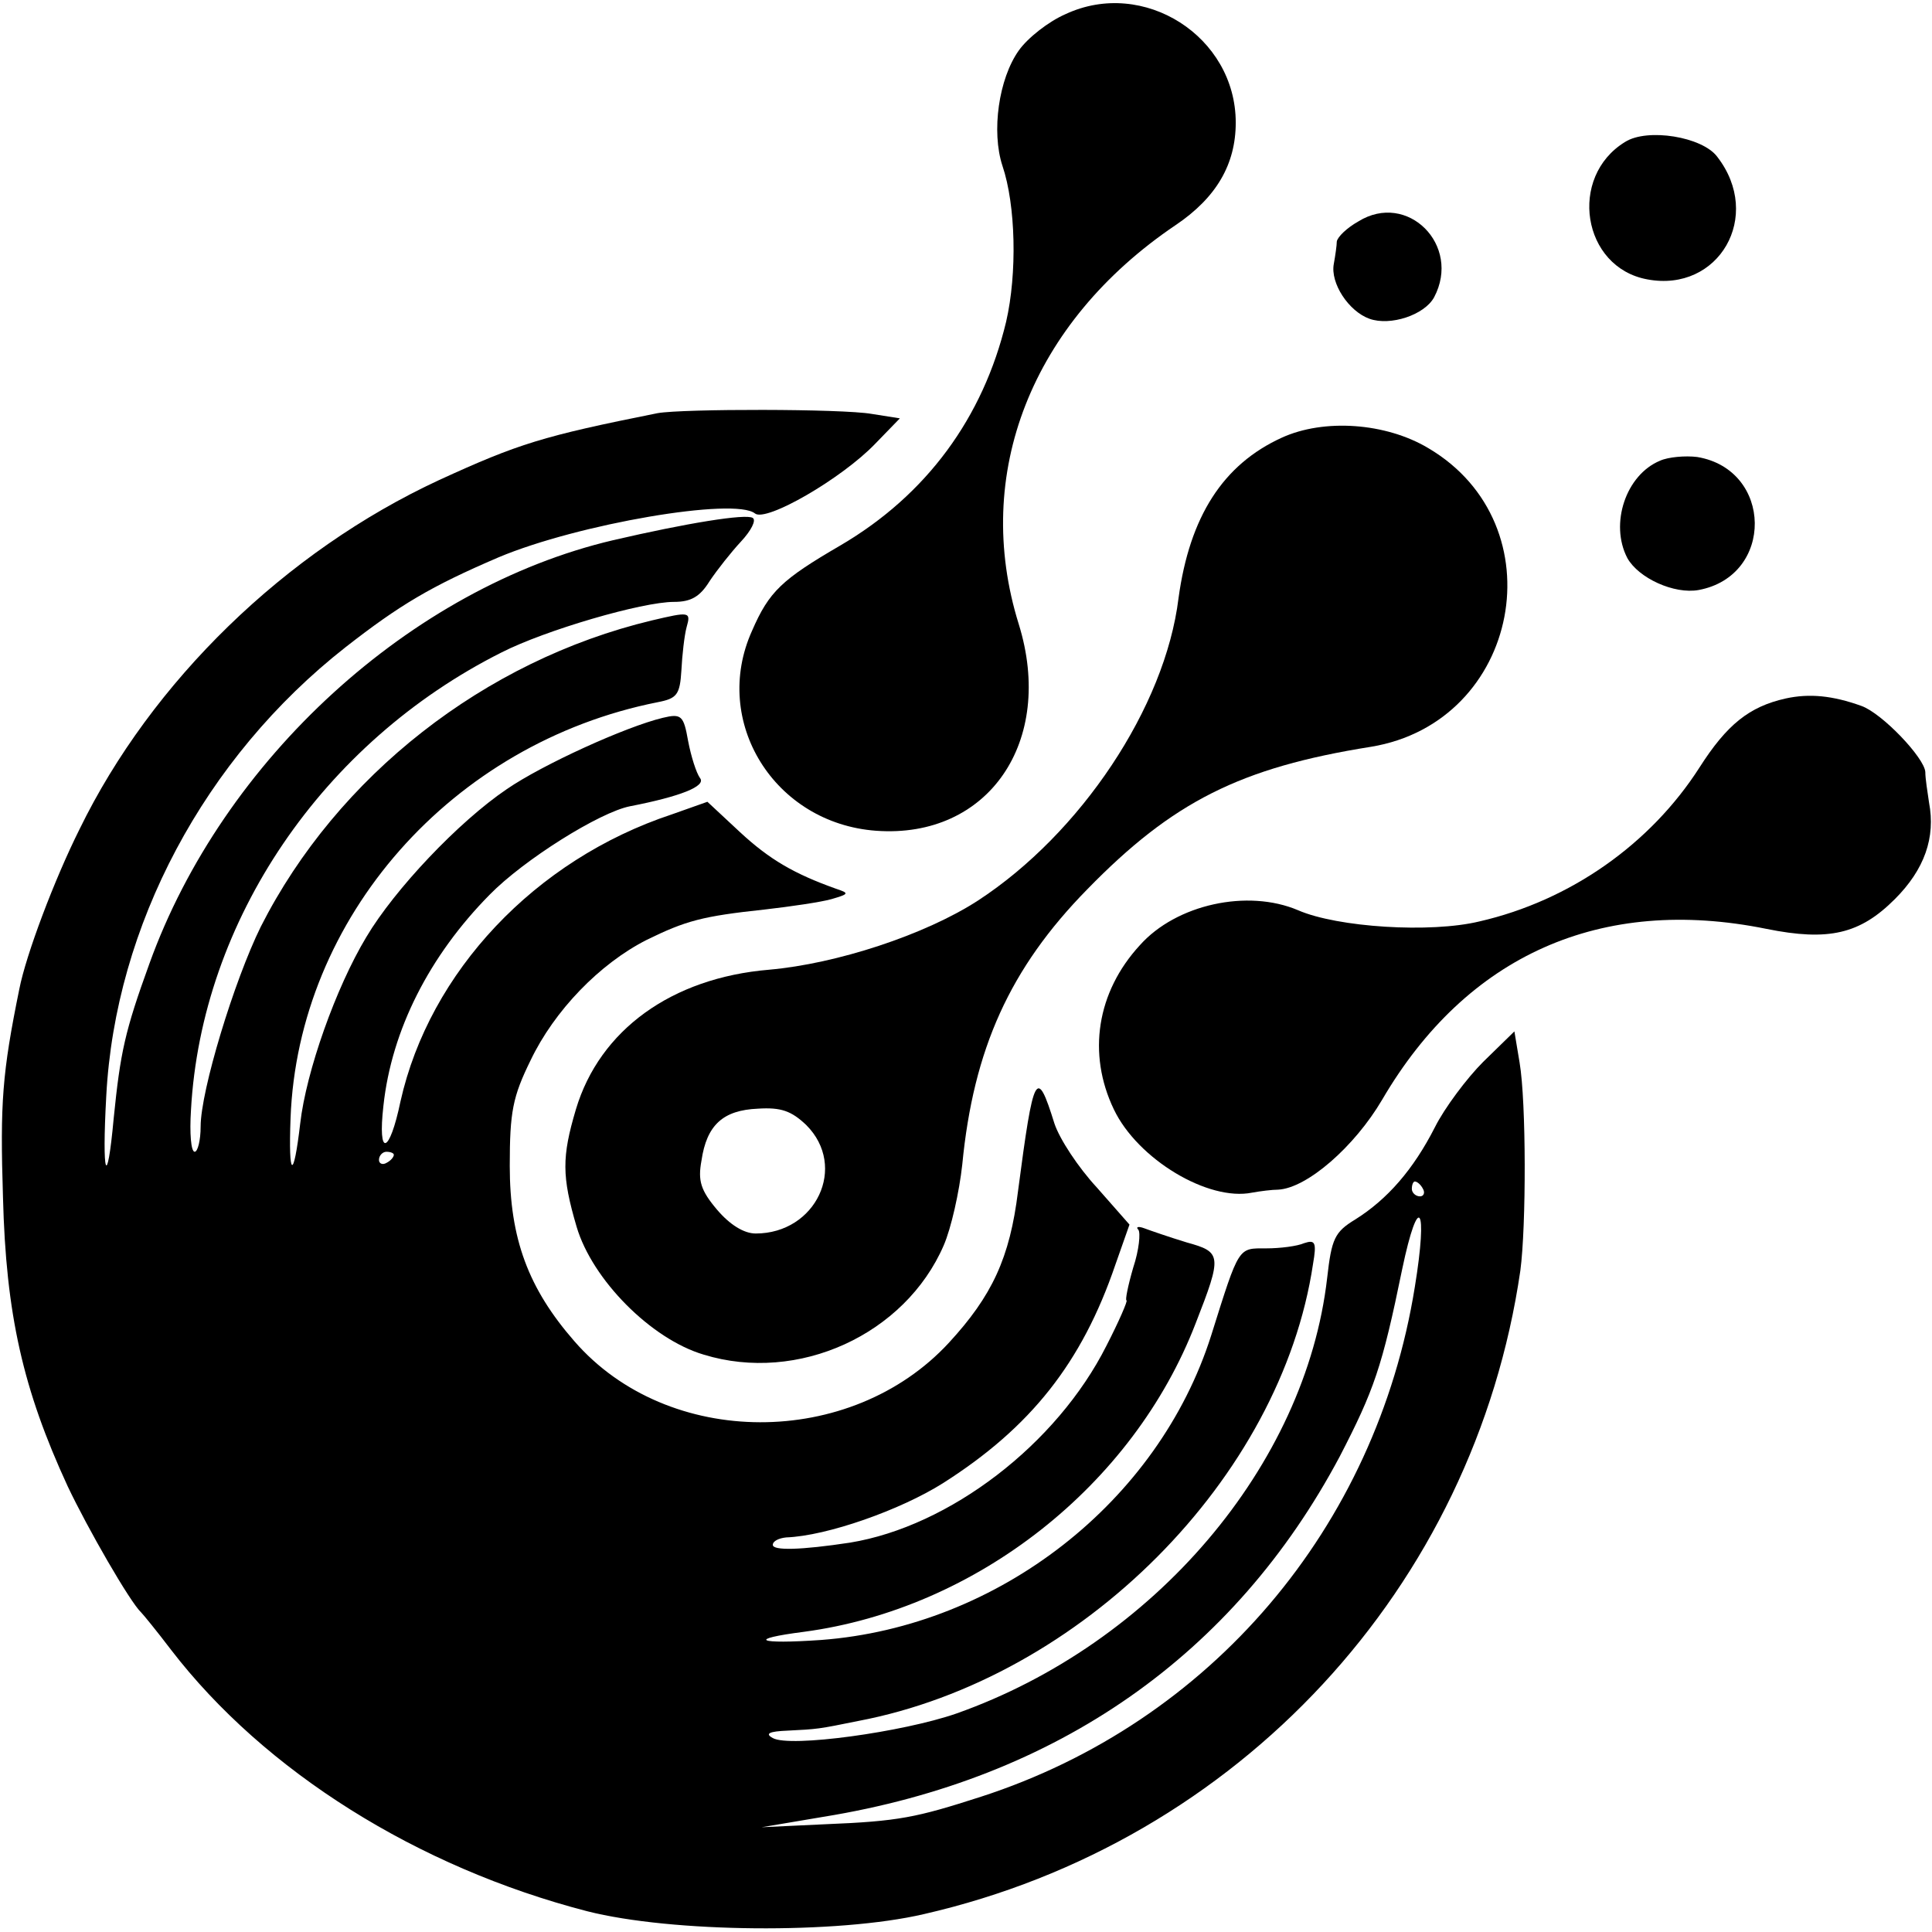
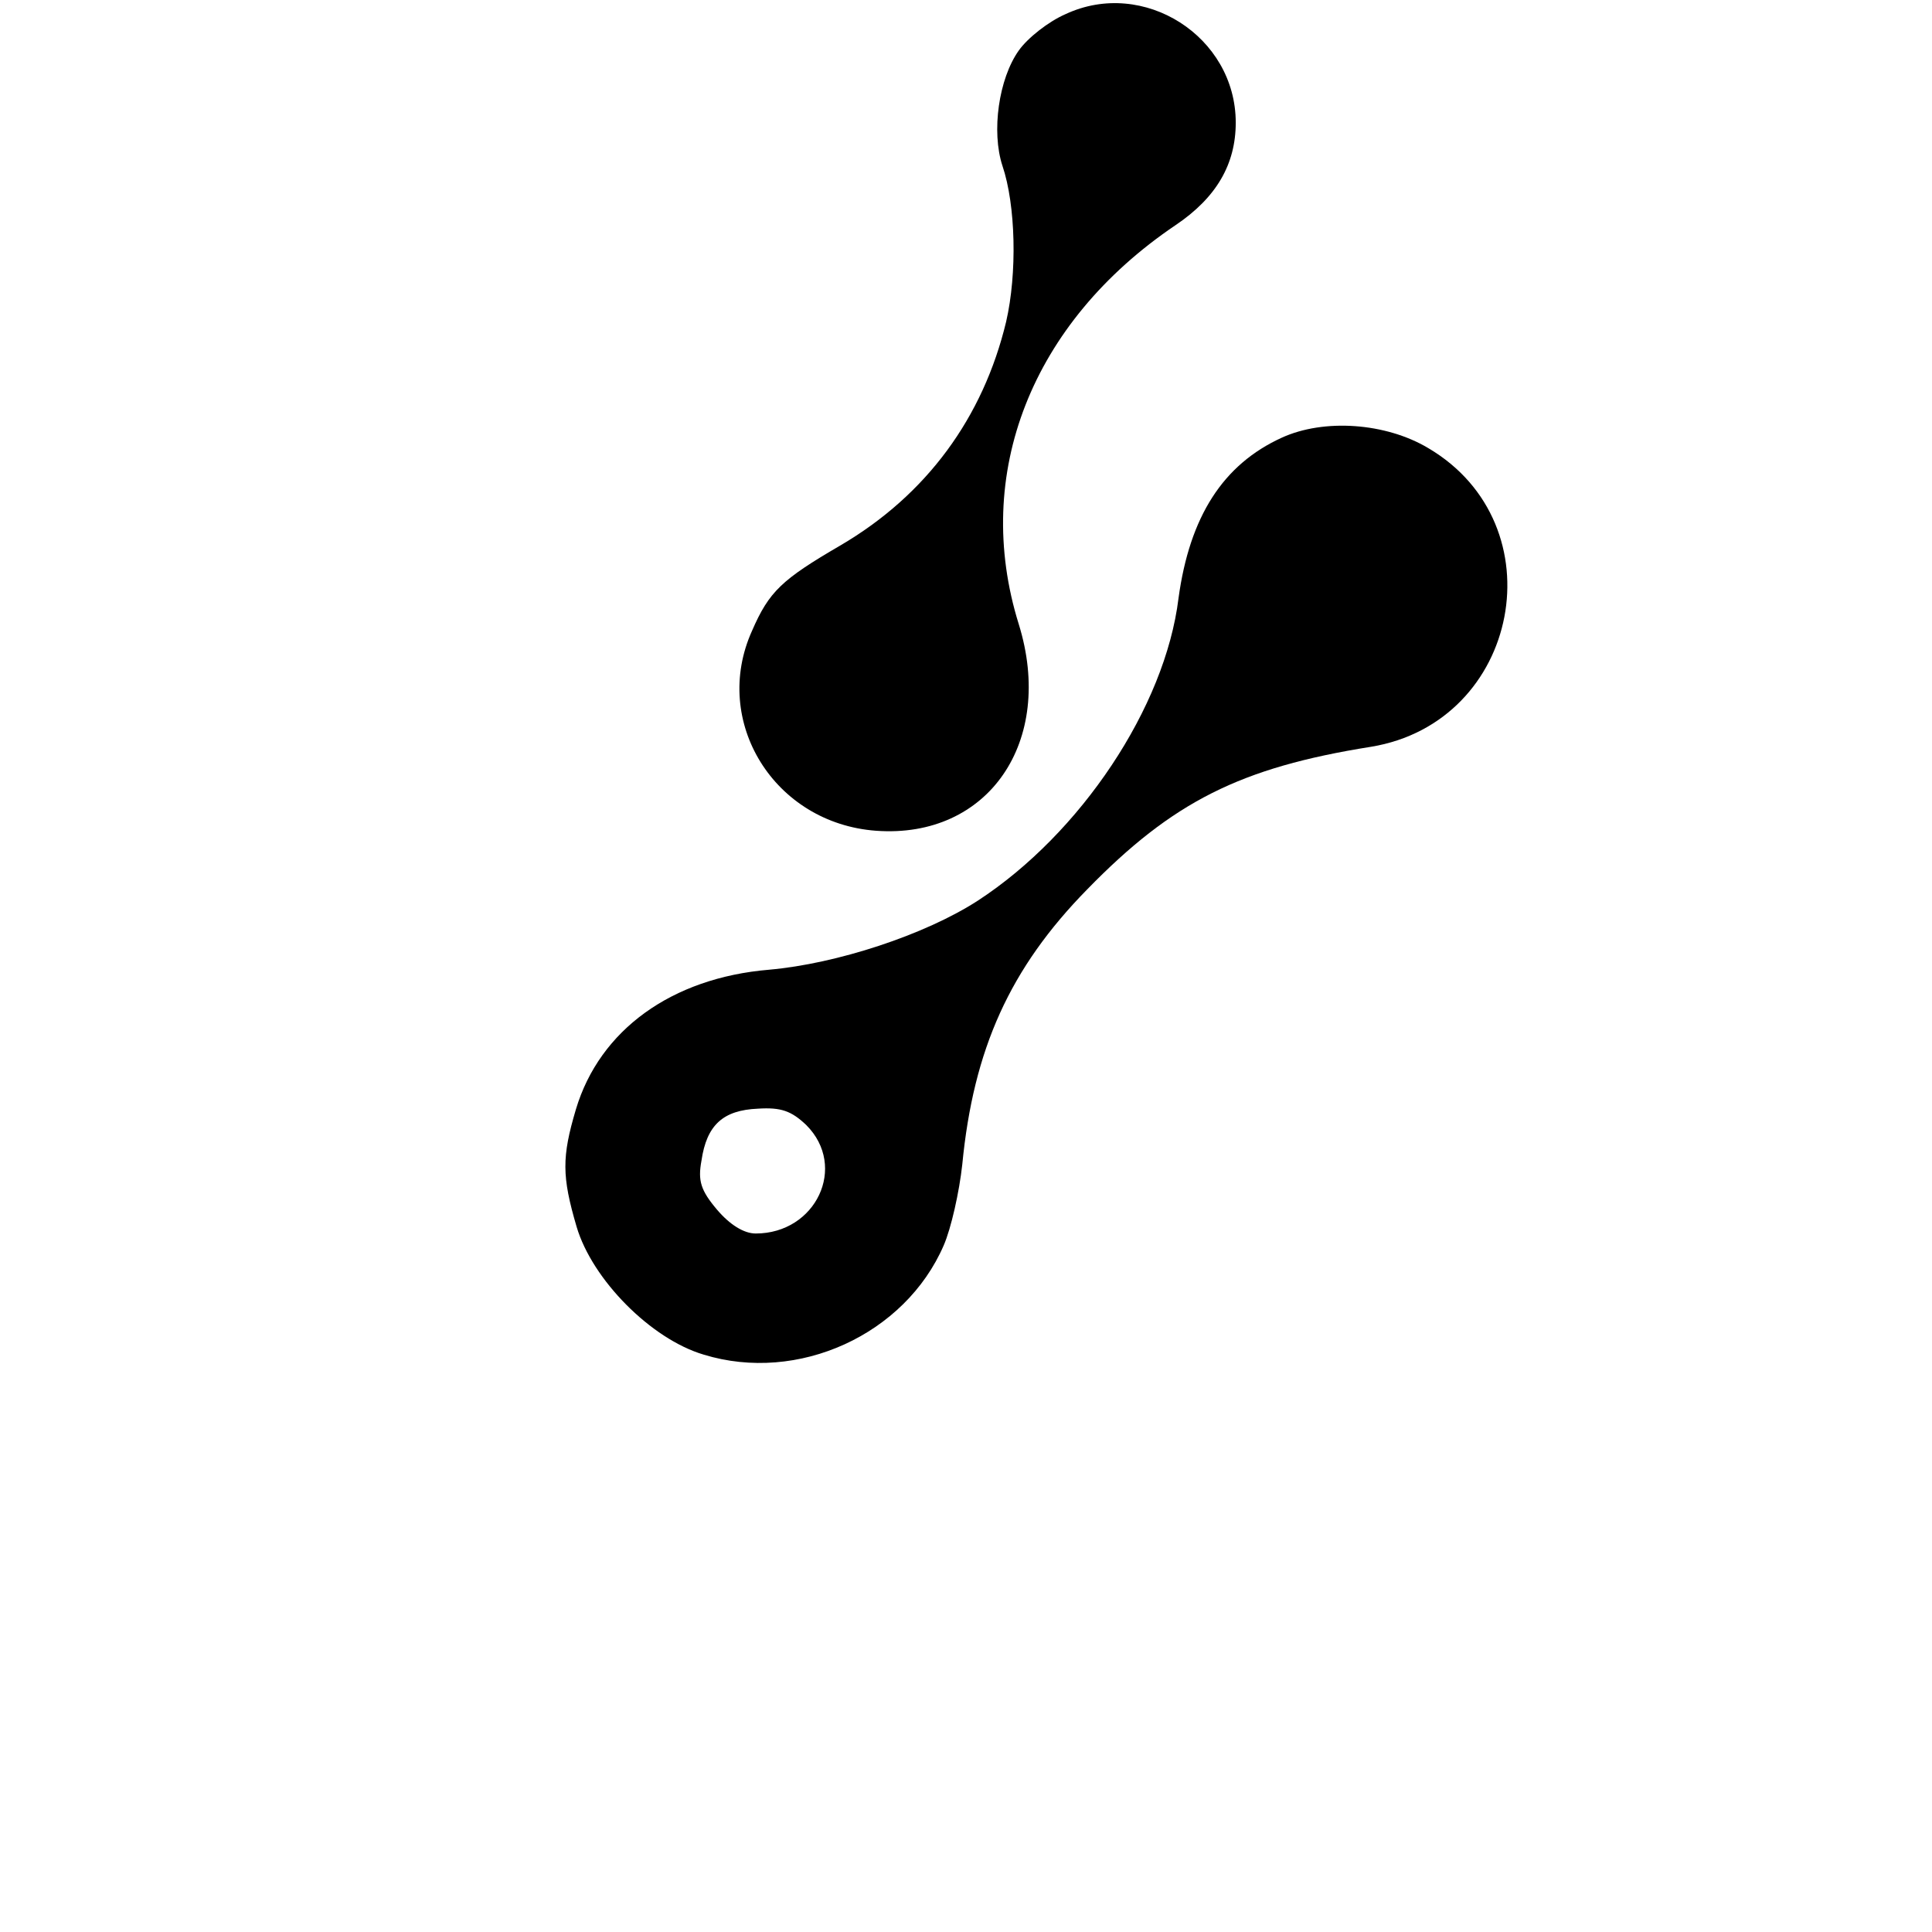
<svg xmlns="http://www.w3.org/2000/svg" version="1.0" width="260pt" height="260pt" viewBox="0 0 260 260" preserveAspectRatio="xMidYMid meet">
  <g transform="translate(0,260) scale(0.1,-0.1)" fill="#000000" stroke="none">
    <path d="M1434 2581 c-23 -10 -51 -32 -63 -49 -27 -38 -37 -109 -22 -155 18 -53 20 -145 5 -210 -31 -129 -107 -233 -223 -301 -79 -46 -96 -62 -119 -115 -55 -122 30 -259 167 -269 151 -11 241 120 192 278 -63 202 17 406 211 537 55 37 81 82 81 138 0 116 -124 195 -229 146z" />
-     <path d="M2187 2409 c-77 -47 -58 -169 30 -185 96 -18 156 85 94 165 -20 27 -94 39 -124 20z" />
-     <path d="M1828 2302 c-16 -9 -28 -21 -29 -27 0 -5 -2 -19 -4 -30 -5 -26 20 -64 48 -74 28 -10 74 5 87 29 37 70 -36 143 -102 102z" />
-     <path d="M885 2044 c-155 -31 -187 -41 -294 -90 -207 -96 -387 -271 -484 -470 -34 -68 -72 -169 -81 -215 -23 -113 -26 -153 -22 -280 4 -158 27 -259 87 -389 27 -57 84 -156 99 -170 3 -3 21 -25 40 -50 126 -164 332 -293 560 -352 114 -29 337 -31 453 -4 424 97 741 440 803 866 8 60 8 227 -1 280 l-7 42 -42 -41 c-22 -22 -52 -62 -65 -88 -29 -57 -64 -97 -107 -124 -28 -17 -32 -26 -38 -79 -29 -252 -233 -492 -499 -586 -72 -25 -224 -46 -247 -33 -11 6 -5 9 20 10 40 2 41 2 95 13 300 57 569 327 612 615 5 29 3 33 -12 28 -9 -4 -32 -7 -51 -7 -38 0 -36 4 -74 -117 -71 -224 -286 -392 -525 -410 -86 -6 -101 1 -23 11 232 31 443 197 527 415 36 92 35 96 -12 109 -23 7 -49 16 -57 19 -8 3 -12 2 -8 -2 3 -4 1 -27 -7 -51 -7 -24 -11 -44 -9 -44 2 0 -10 -28 -27 -61 -67 -133 -211 -243 -345 -265 -66 -10 -104 -11 -104 -3 0 5 8 9 18 10 55 2 154 37 211 73 118 75 187 162 232 294 l19 54 -44 50 c-25 27 -50 65 -57 86 -24 77 -28 69 -49 -91 -11 -90 -35 -141 -93 -204 -132 -143 -378 -143 -504 2 -62 71 -87 138 -87 236 0 73 4 93 28 142 32 67 93 130 156 162 53 26 75 32 159 41 35 4 76 10 90 14 24 7 24 8 6 14 -56 20 -89 39 -129 76 l-44 41 -48 -17 c-184 -61 -326 -212 -365 -386 -15 -72 -31 -76 -23 -6 11 102 62 202 143 284 46 47 148 111 189 119 67 13 103 27 94 38 -5 7 -12 29 -16 50 -6 34 -9 37 -34 31 -50 -12 -162 -63 -210 -96 -65 -44 -151 -135 -189 -199 -41 -68 -81 -181 -89 -251 -9 -77 -16 -74 -13 7 10 270 217 505 494 560 26 5 30 10 32 43 1 20 4 47 7 58 6 21 4 21 -47 9 -225 -54 -423 -209 -526 -412 -36 -73 -81 -221 -81 -269 0 -19 -4 -34 -8 -34 -5 0 -7 25 -5 56 14 255 177 495 418 616 59 30 189 68 232 68 23 0 35 7 48 28 10 15 29 39 42 53 14 15 21 29 16 32 -9 6 -89 -7 -188 -30 -272 -64 -525 -295 -624 -570 -33 -91 -39 -119 -48 -208 -9 -98 -16 -78 -10 30 12 229 132 455 322 604 73 57 115 82 206 121 107 45 318 81 345 59 15 -12 117 47 162 94 l33 34 -38 6 c-40 7 -254 7 -288 1z m-355 -998 c0 -3 -4 -8 -10 -11 -5 -3 -10 -1 -10 4 0 6 5 11 10 11 6 0 10 -2 10 -4z m1385 -46 c3 -5 1 -10 -4 -10 -6 0 -11 5 -11 10 0 6 2 10 4 10 3 0 8 -4 11 -10z m-11 -132 c-52 -324 -275 -586 -584 -686 -87 -28 -110 -33 -210 -37 l-85 -4 83 14 c315 51 553 218 695 485 46 89 57 120 84 252 22 105 35 86 17 -24z" />
    <path d="M1725 2011 c-79 -36 -124 -106 -139 -216 -18 -147 -132 -317 -270 -407 -71 -46 -190 -85 -281 -93 -131 -11 -228 -81 -260 -188 -19 -64 -19 -90 1 -158 21 -71 100 -151 171 -172 127 -39 271 27 323 147 10 23 21 72 25 109 15 155 64 264 168 370 115 118 206 164 382 192 201 33 252 299 77 402 -57 34 -140 40 -197 14z m-640 -925 c56 -56 13 -146 -68 -146 -16 0 -35 12 -52 32 -22 26 -26 39 -21 66 7 48 29 68 76 70 31 2 45 -3 65 -22z" />
-     <path d="M2234 1980 c-46 -19 -68 -85 -44 -131 15 -27 63 -49 96 -43 102 19 100 162 -2 179 -16 2 -39 0 -50 -5z" />
-     <path d="M2403 1660 c-49 -11 -79 -35 -116 -93 -66 -103 -174 -179 -296 -207 -66 -16 -191 -8 -244 15 -68 29 -164 8 -213 -47 -58 -63 -71 -146 -35 -221 32 -67 127 -124 186 -112 11 2 27 4 35 4 39 2 103 58 140 121 114 195 295 275 517 230 84 -17 126 -7 173 40 40 40 55 83 46 130 -2 14 -5 32 -5 41 -1 19 -58 79 -86 89 -39 14 -70 17 -102 10z" />
  </g>
</svg>